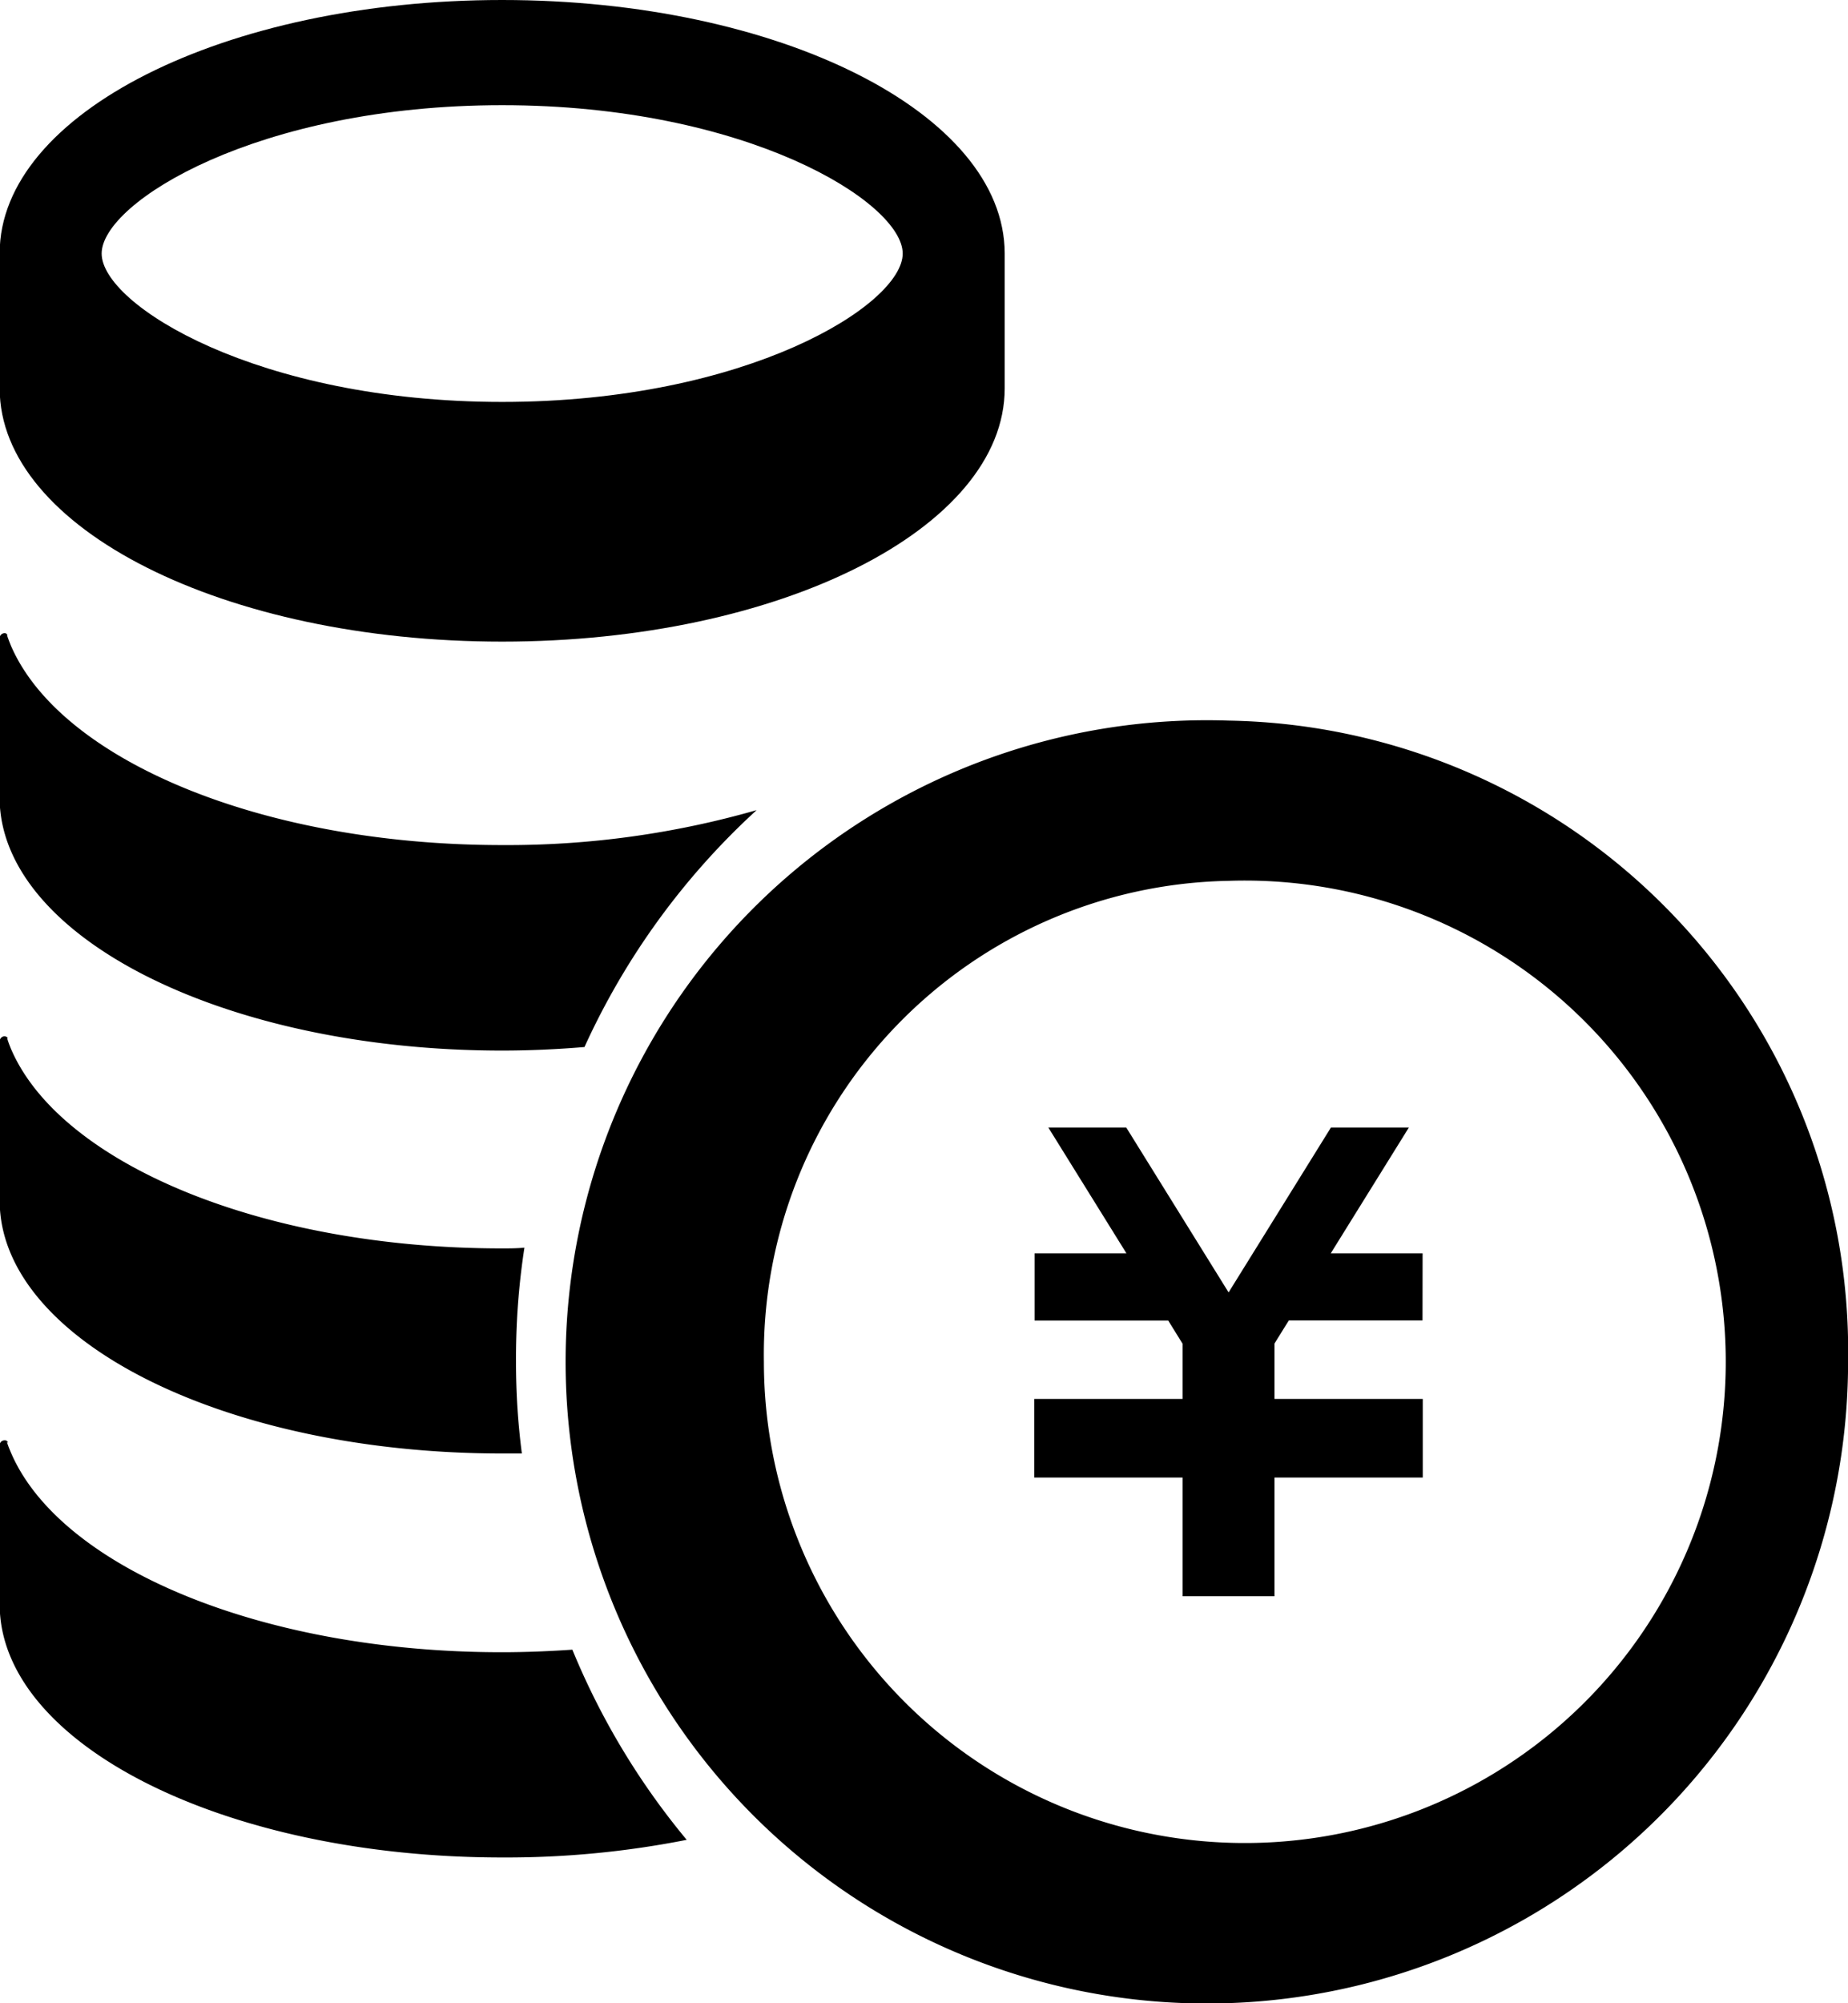
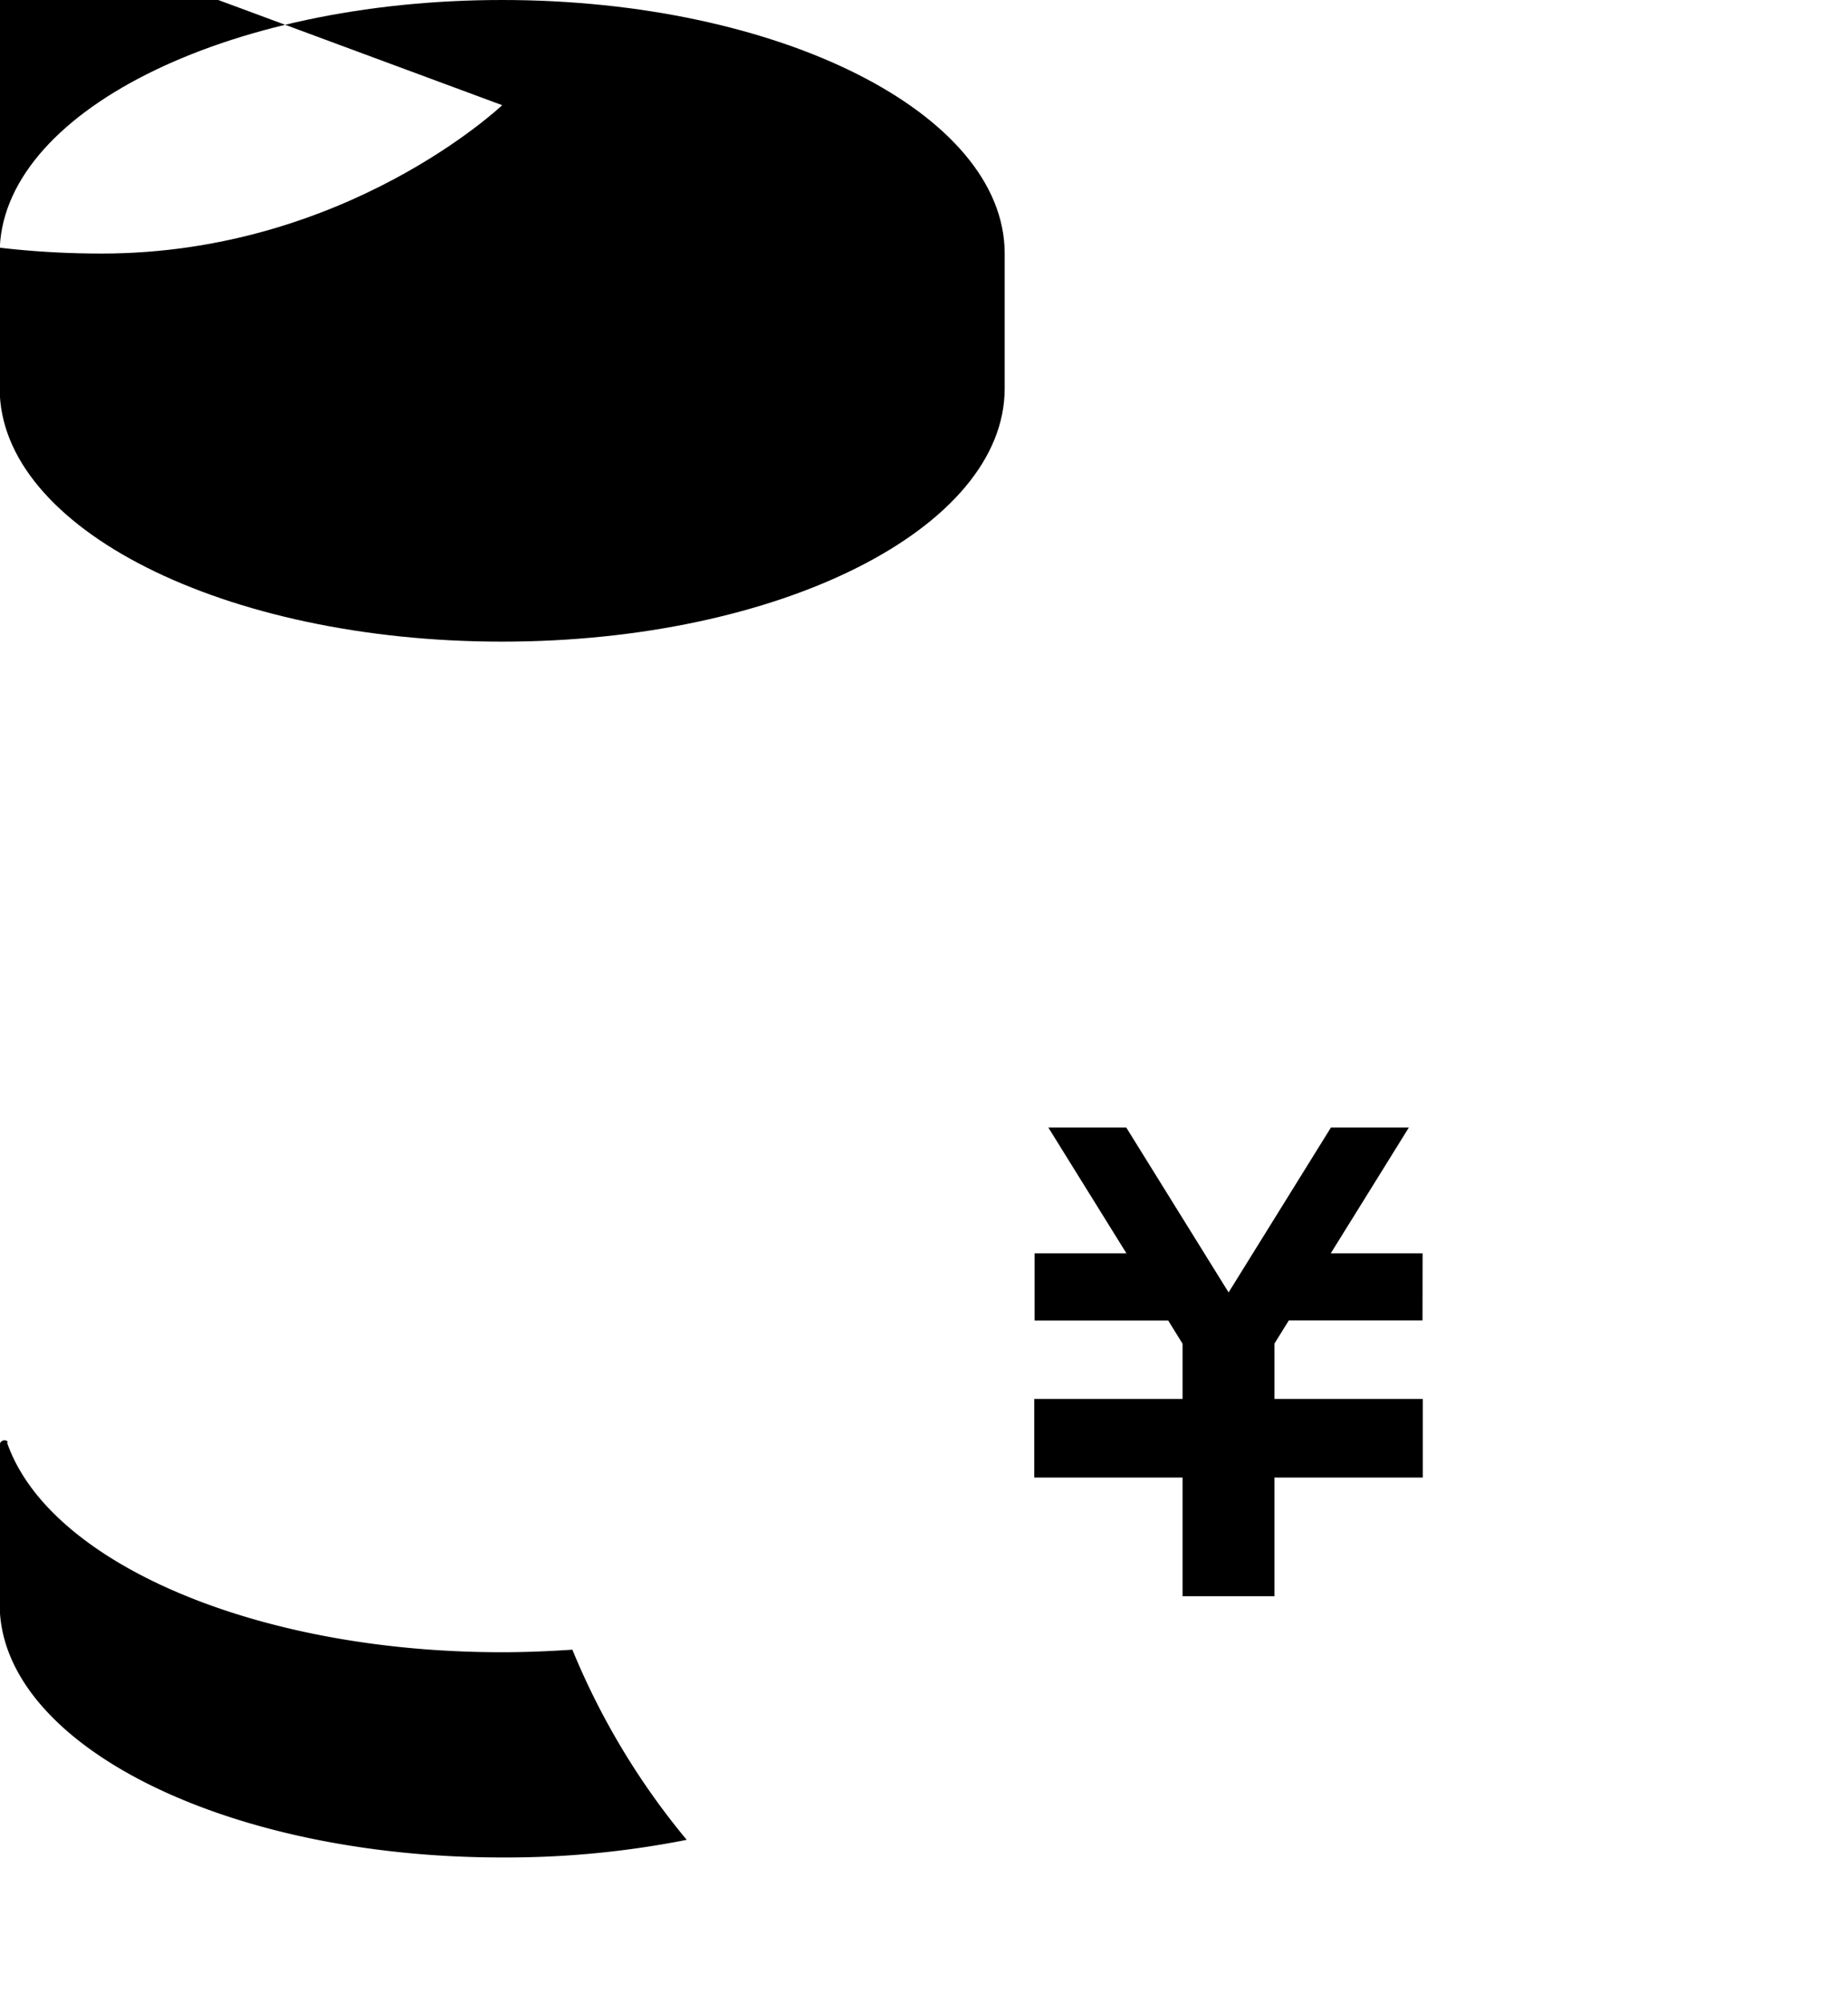
<svg xmlns="http://www.w3.org/2000/svg" height="24.3" viewBox="0 0 22.433 24.3" width="22.433">
-   <path d="m17.612 0c-3.367 0-6.1 1.375-6.1 3.072v1.64c0 1.7 2.729 3.072 6.1 3.072s6.1-1.375 6.1-3.072v-1.64c-.004-1.697-2.734-3.072-6.1-3.072zm0 1.276c2.968 0 4.862 1.179 4.862 1.8s-1.894 1.8-4.862 1.8-4.862-1.179-4.862-1.8 1.893-1.8 4.862-1.8z" transform="translate(-11.516)" />
-   <path d="m17.611 164.388a10.983 10.983 0 0 0 3.09-.424 8.875 8.875 0 0 0 -2.09 2.874c-.324.027-.658.043-1 .043-3.366 0-6.1-1.377-6.1-3.073v-1.928a.062.062 0 0 1 .053-.062.037.037 0 0 1 .041.019c-.007 0 0 .022.042.128.594 1.385 3.038 2.423 5.964 2.423z" transform="translate(-11.516 -154.136)" />
-   <path d="m17.78 268.938a8.5 8.5 0 0 0 .071 1.112c-.078 0-.158 0-.239 0-3.366 0-6.1-1.373-6.1-3.069v-1.933a.062.062 0 0 1 .053-.059.053.053 0 0 1 .052.03c-.014-.019-.029-.03.031.119.59 1.384 3.034 2.424 5.96 2.424.09 0 .184 0 .274-.009a8.78 8.78 0 0 0 -.102 1.385z" transform="translate(-11.516 -252.417)" />
+   <path d="m17.612 0c-3.367 0-6.1 1.375-6.1 3.072v1.64c0 1.7 2.729 3.072 6.1 3.072s6.1-1.375 6.1-3.072v-1.64c-.004-1.697-2.734-3.072-6.1-3.072zm0 1.276s-1.894 1.8-4.862 1.8-4.862-1.179-4.862-1.8 1.893-1.8 4.862-1.8z" transform="translate(-11.516)" />
  <path d="m19.852 373.015a11.279 11.279 0 0 1 -2.24.214c-3.366 0-6.1-1.373-6.1-3.072v-1.93a.058.058 0 0 1 .053-.058.045.045 0 0 1 .052.031c-.015-.019-.034-.039.03.113.59 1.388 3.034 2.426 5.96 2.426.289 0 .578-.012.857-.031a8.882 8.882 0 0 0 1.388 2.307z" transform="translate(-11.516 -350.695)" />
  <path d="m289.959 290.529h-1.623l-.174.28v.672h1.8v.954h-1.8v1.44h-1.116v-1.44h-1.8v-.954h1.8v-.67l-.174-.281h-1.622v-.815h1.115l-.948-1.526h.946l1.242 2 1.242-2h.946l-.948 1.526h1.115z" transform="translate(-272.691 -274.51)" />
-   <path d="m180.191 186.132a5.838 5.838 0 1 1 -5.64 5.835 5.747 5.747 0 0 1 5.64-5.835m0-1.944a7.784 7.784 0 1 0 7.521 7.779 7.652 7.652 0 0 0 -7.521-7.779z" transform="translate(-165.278 -175.446)" />
</svg>